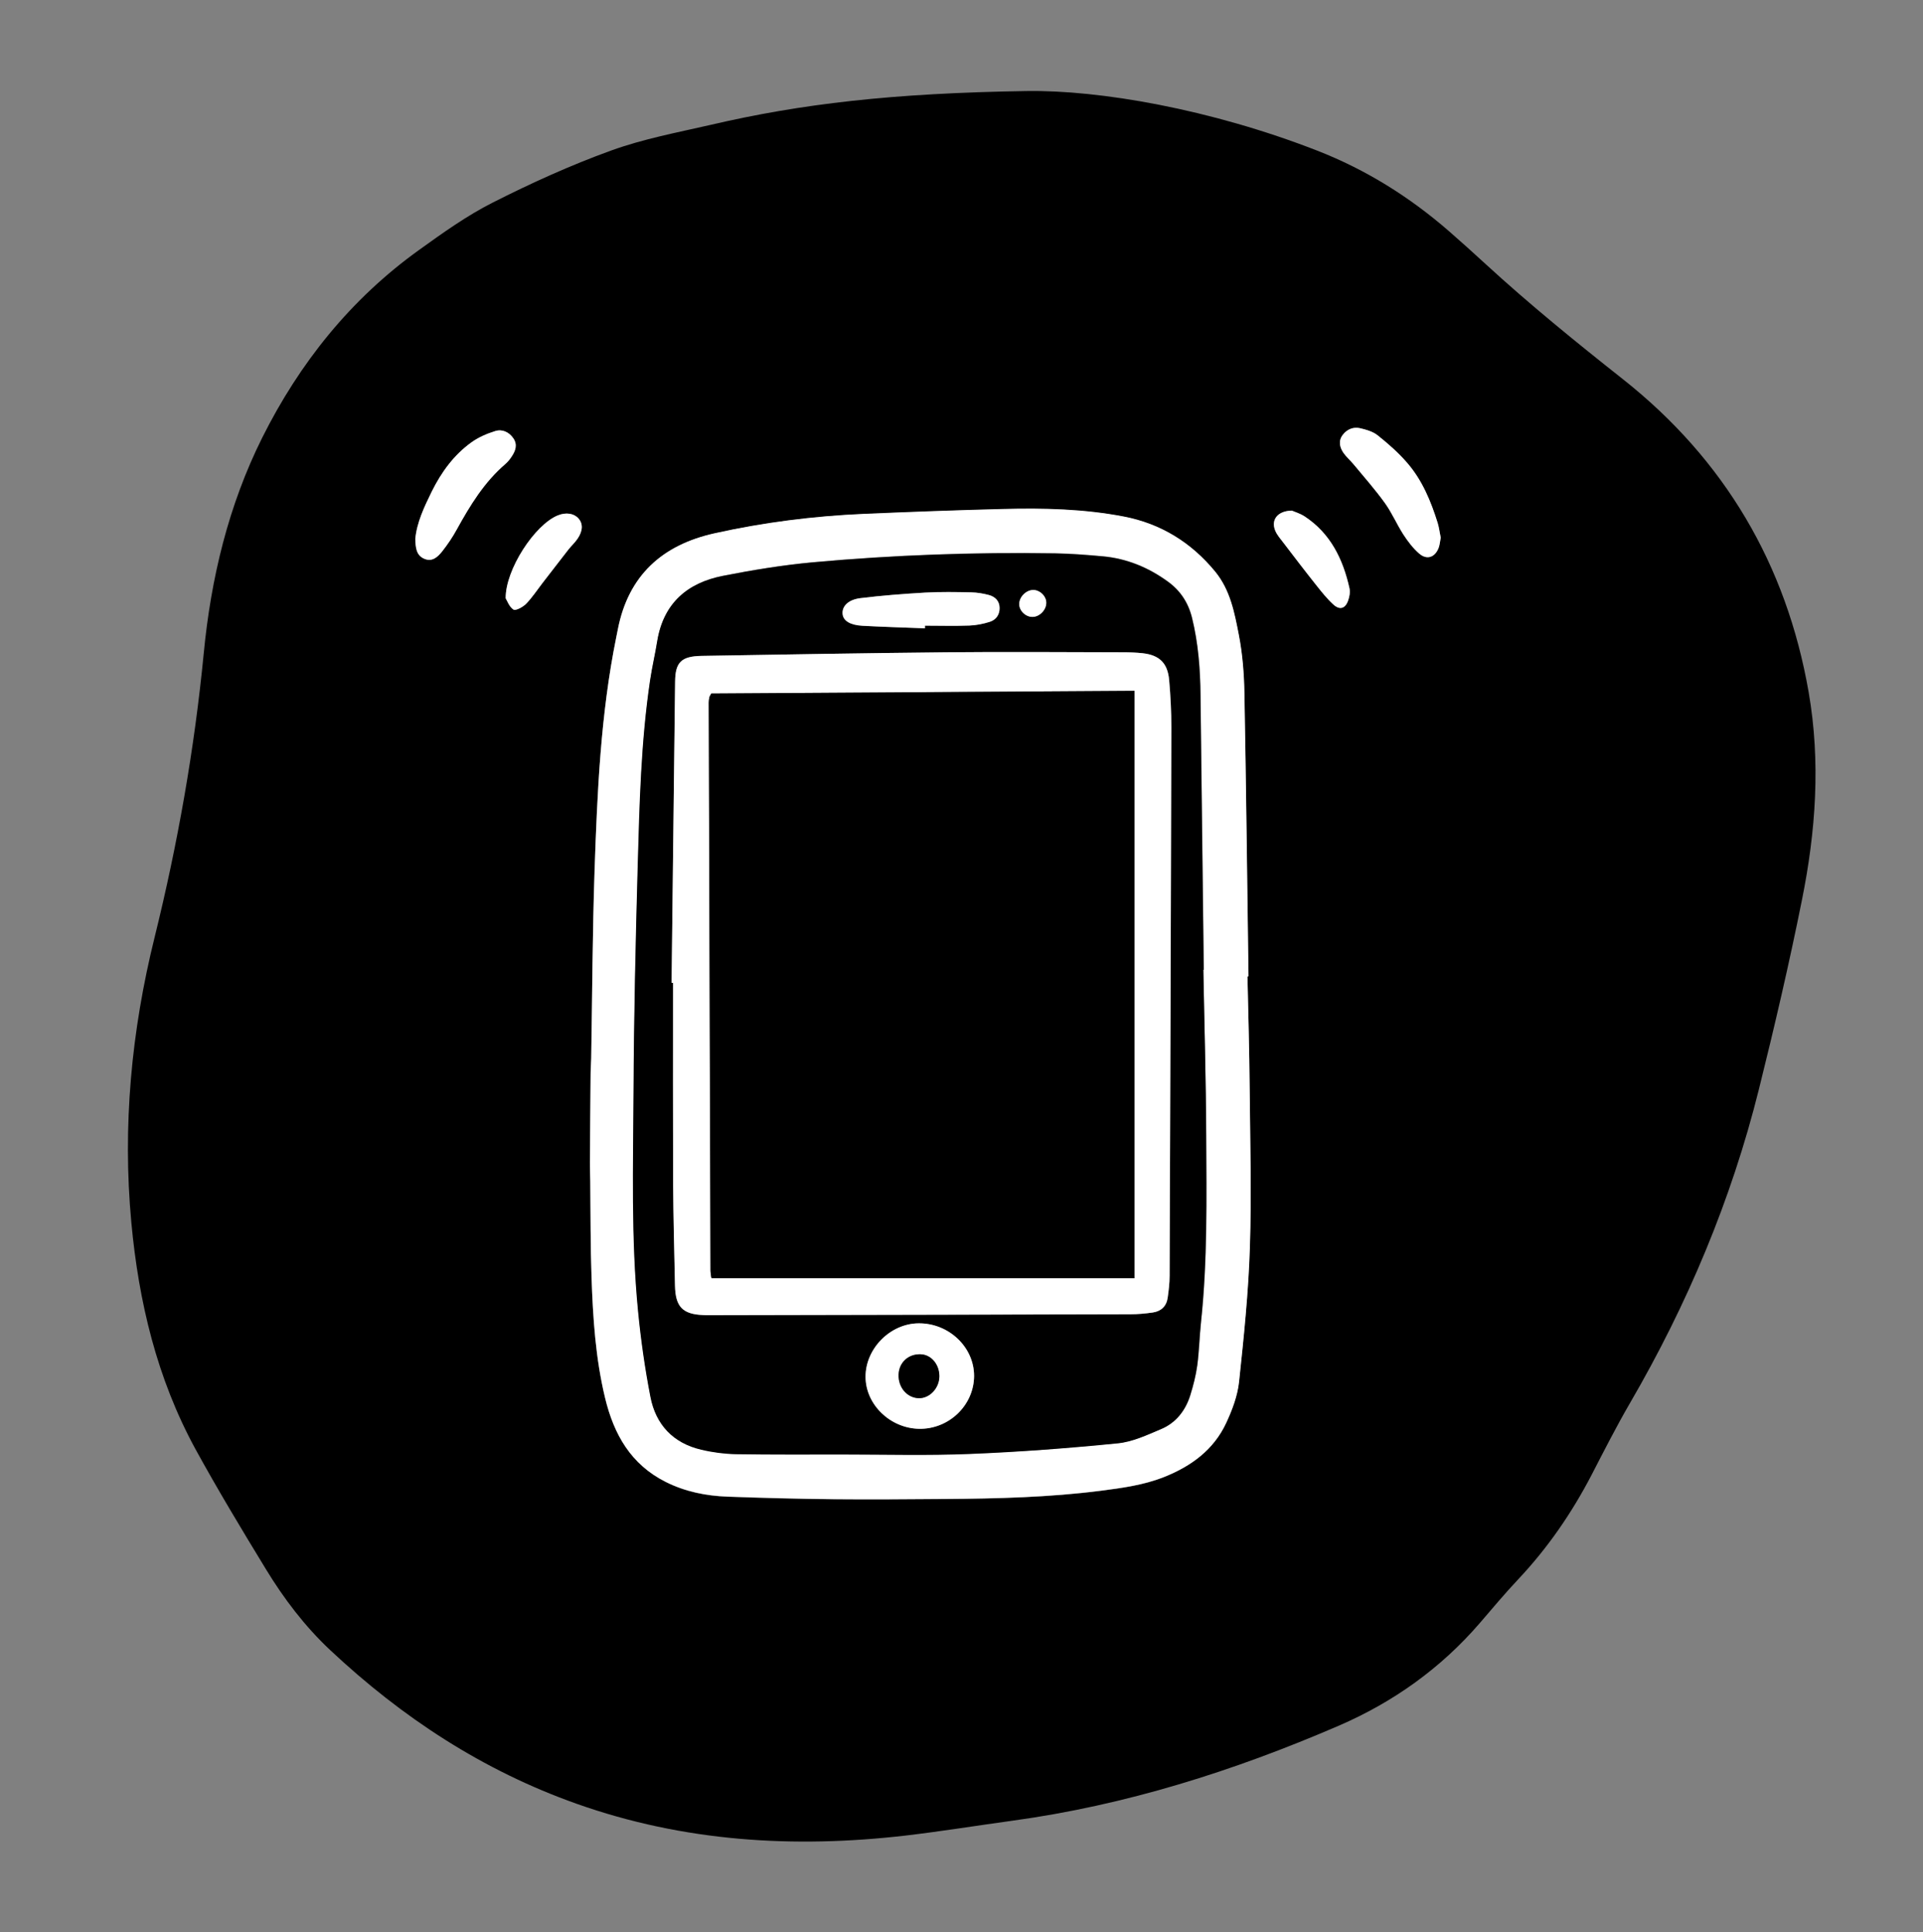
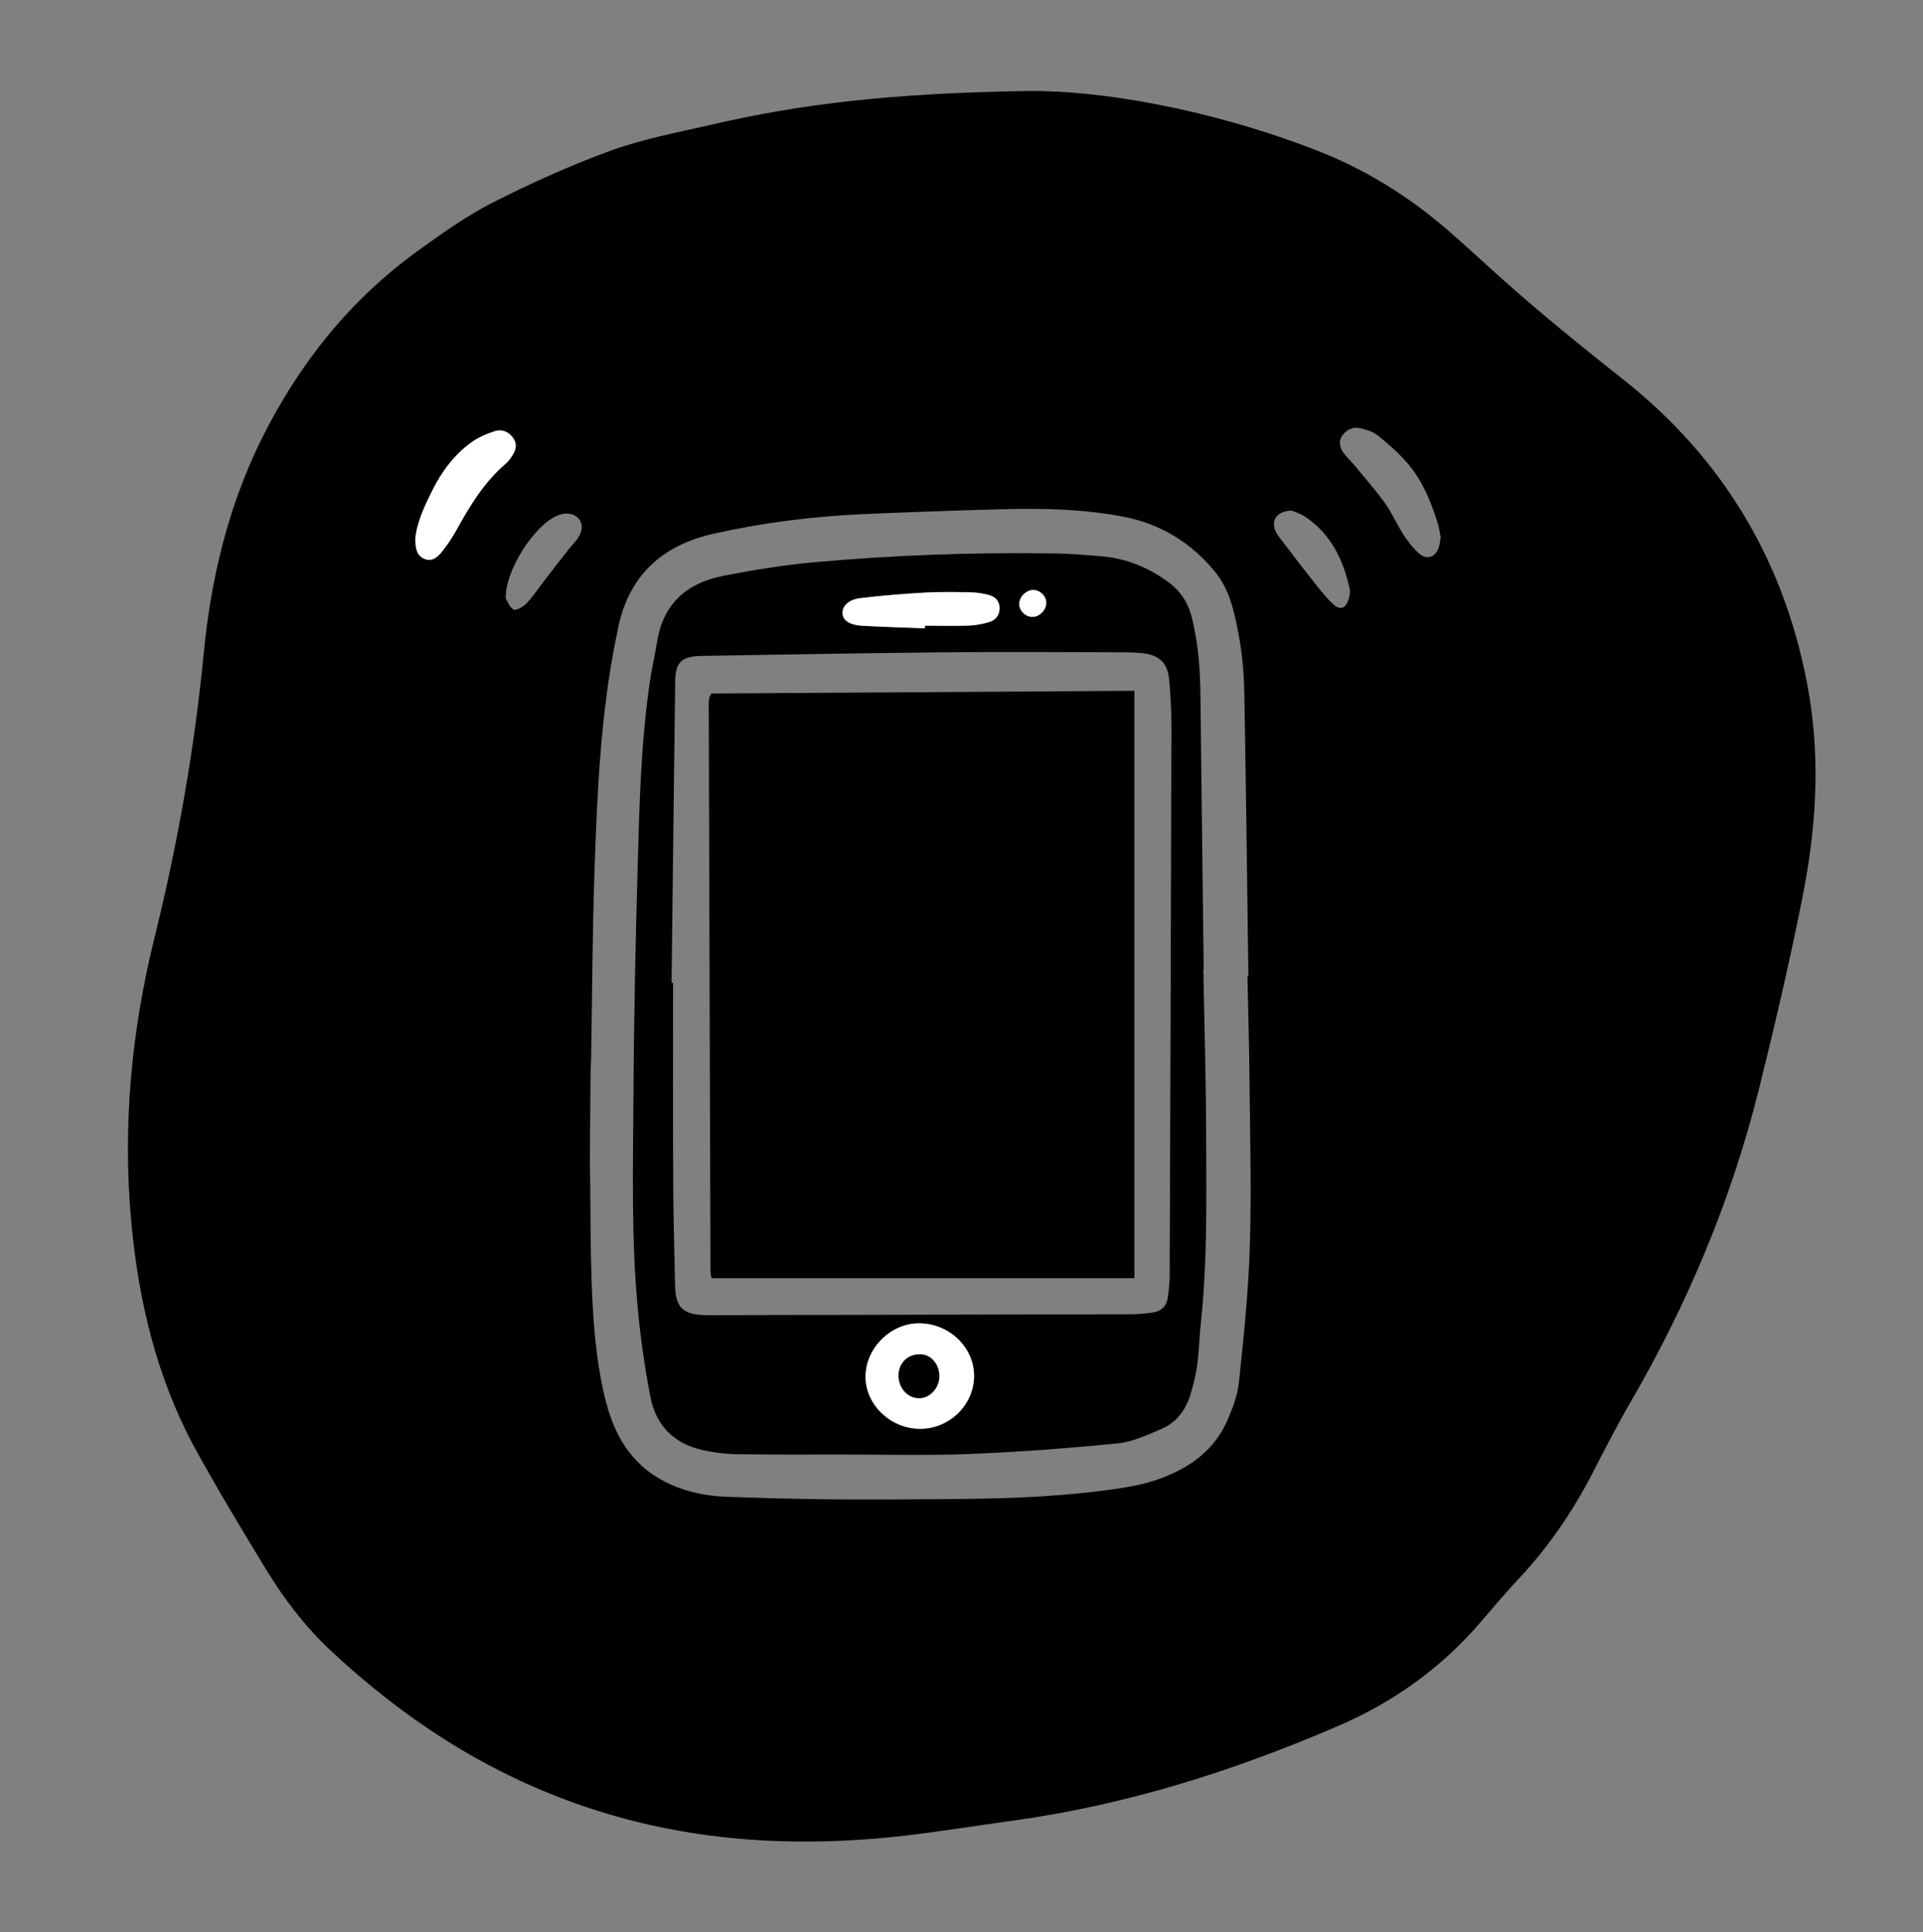
<svg xmlns="http://www.w3.org/2000/svg" version="1.1" id="Layer_1" x="0px" y="0px" viewBox="0 0 165.16 165.98" style="enable-background:new 0 0 165.16 165.98;" xml:space="preserve">
  <rect x="0" y="0" width="165.16" height="165.98" fill="#808080" stroke="none" />
  <style type="text/css">
	.st0{fill:#FFFFFF;}
</style>
  <g>
    <path d="M88.16,7.82c6.26-0.1,15.8,1.54,25,5.13c4.17,1.63,7.91,3.97,11.29,6.91c1.05,0.92,2.09,1.85,3.12,2.8   c3.8,3.49,7.79,6.73,11.84,9.93c8.7,6.89,14.02,15.89,15.93,26.87c1.04,6,0.61,11.96-0.58,17.86c-1.09,5.44-2.35,10.85-3.69,16.23   c-2.37,9.52-6.14,18.48-11.07,26.96c-1.18,2.03-2.25,4.14-3.33,6.23c-1.69,3.24-3.74,6.22-6.25,8.89   c-1.15,1.22-2.23,2.51-3.32,3.78c-3.35,3.89-7.44,6.8-12.11,8.82c-9.01,3.89-18.32,6.84-28.09,8.17c-3.05,0.42-6.08,0.91-9.13,1.27   c-9.6,1.11-19.04,0.53-28.24-2.73c-8.05-2.85-15-7.41-21.19-13.22c-2.17-2.04-3.96-4.4-5.5-6.93c-2.08-3.41-4.14-6.83-6.06-10.33   c-3.3-6.06-4.87-12.64-5.5-19.46c-0.77-8.27,0.01-16.47,2-24.49c1.99-8.05,3.42-16.16,4.22-24.4c0.62-6.44,2.12-12.69,5.02-18.51   c3.21-6.42,7.6-11.91,13.46-16.12c2.04-1.47,4.11-2.95,6.34-4.08c3.3-1.67,6.69-3.21,10.17-4.47c2.76-1,5.69-1.55,8.57-2.21   C68.79,8.92,76.63,8,88.16,7.82z M107.14,83.87c0.03,0,0.06,0,0.08,0c-0.11-8.11-0.2-16.22-0.35-24.32c-0.03-1.67-0.17-3.36-0.48-5   c-0.37-1.9-0.73-3.84-2.03-5.43c-2.06-2.51-4.68-4.12-7.84-4.73c-3.42-0.66-6.91-0.74-10.38-0.65c-3.99,0.1-7.98,0.25-11.98,0.42   c-4.32,0.19-8.59,0.73-12.81,1.67c-4.48,0.99-7.38,3.61-8.29,8.23c-0.05,0.23-0.09,0.47-0.14,0.7c-1.34,6.6-1.63,13.31-1.86,20.01   c-0.18,5.39-0.2,10.78-0.29,16.17c-0.01,0.44-0.05,0.88-0.05,1.32c-0.02,2.51-0.04,5.03-0.06,7.54c0,0.56,0.03,1.12,0.03,1.68   c0.03,2.75,0.02,5.51,0.11,8.26c0.12,3.47,0.34,6.93,1.16,10.34c0.76,3.15,2.22,5.72,5.2,7.22c1.67,0.84,3.47,1.21,5.32,1.27   c3.03,0.11,6.06,0.19,9.1,0.22c3.2,0.03,6.39,0.01,9.59-0.02c4.47-0.03,8.95-0.14,13.39-0.71c1.82-0.23,3.64-0.48,5.37-1.16   c2.35-0.92,4.3-2.34,5.38-4.67c0.51-1.11,0.97-2.32,1.1-3.52c0.41-3.85,0.81-7.71,0.93-11.57c0.15-4.59,0.03-9.19-0.02-13.78   C107.3,90.18,107.21,87.03,107.14,83.87z M123.74,46.18c-0.08-0.4-0.13-0.84-0.26-1.25c-0.59-1.87-1.33-3.69-2.63-5.18   c-0.75-0.86-1.62-1.63-2.52-2.35c-0.41-0.33-1-0.5-1.53-0.62c-0.58-0.13-1.12,0.11-1.48,0.58c-0.39,0.52-0.26,1.07,0.08,1.56   c0.25,0.35,0.59,0.64,0.87,0.98c0.91,1.1,1.86,2.18,2.69,3.33c0.6,0.84,1.01,1.81,1.57,2.68c0.39,0.59,0.83,1.18,1.36,1.64   c0.67,0.58,1.38,0.32,1.68-0.52C123.66,46.77,123.67,46.49,123.74,46.18z M35.67,46.28c0.02,0.77,0.08,1.43,0.78,1.72   c0.69,0.29,1.16-0.18,1.53-0.64c0.47-0.59,0.89-1.22,1.25-1.88c1.14-2.07,2.36-4.07,4.18-5.63c0.21-0.18,0.39-0.41,0.54-0.64   c0.33-0.49,0.51-1.02,0.14-1.56c-0.37-0.54-0.96-0.81-1.56-0.62c-0.71,0.22-1.43,0.53-2.03,0.96c-1.52,1.09-2.6,2.58-3.42,4.24   C36.43,43.55,35.8,44.89,35.67,46.28z M110.95,43.86c-1.24,0.02-1.8,0.8-1.42,1.71c0.16,0.39,0.47,0.73,0.73,1.08   c0.91,1.2,1.83,2.4,2.77,3.58c0.47,0.59,0.94,1.19,1.49,1.69c0.55,0.5,1.03,0.36,1.27-0.33c0.12-0.32,0.19-0.72,0.12-1.05   c-0.56-2.52-1.64-4.73-3.88-6.2C111.63,44.1,111.17,43.96,110.95,43.86z M43.43,51.39c0.12,0.19,0.3,0.73,0.67,0.97   c0.18,0.12,0.8-0.21,1.07-0.48c0.52-0.53,0.94-1.17,1.4-1.77c0.75-0.97,1.5-1.95,2.26-2.92c0.24-0.31,0.54-0.59,0.77-0.91   c0.47-0.69,0.48-1.3,0.08-1.75c-0.39-0.44-1.08-0.54-1.77-0.26C45.93,45.07,43.41,48.91,43.43,51.39z" />
-     <path class="st0" d="M107.14,83.87c0.07,3.16,0.16,6.31,0.19,9.47c0.04,4.59,0.17,9.19,0.02,13.78c-0.12,3.86-0.52,7.72-0.93,11.57   c-0.13,1.2-0.58,2.41-1.1,3.52c-1.08,2.33-3.03,3.74-5.38,4.67c-1.73,0.68-3.55,0.92-5.37,1.16c-4.45,0.57-8.92,0.68-13.39,0.71   c-3.2,0.02-6.39,0.05-9.59,0.02c-3.03-0.03-6.07-0.11-9.1-0.22c-1.85-0.07-3.65-0.43-5.32-1.27c-2.98-1.5-4.44-4.06-5.2-7.22   c-0.82-3.41-1.04-6.86-1.16-10.34c-0.1-2.75-0.08-5.51-0.11-8.26c-0.01-0.56-0.04-1.12-0.03-1.68c0.01-2.51,0.04-5.03,0.06-7.54   c0-0.44,0.04-0.88,0.05-1.32c0.09-5.39,0.11-10.78,0.29-16.17c0.23-6.7,0.52-13.41,1.86-20.01c0.05-0.23,0.09-0.47,0.14-0.7   c0.9-4.61,3.81-7.23,8.29-8.23c4.22-0.94,8.49-1.48,12.81-1.67c3.99-0.17,7.98-0.32,11.98-0.42c3.48-0.09,6.96-0.01,10.38,0.65   c3.16,0.61,5.78,2.22,7.84,4.73c1.3,1.59,1.66,3.53,2.03,5.43c0.32,1.64,0.45,3.33,0.48,5c0.15,8.11,0.24,16.21,0.35,24.32   C107.19,83.87,107.17,83.87,107.14,83.87z M103.35,83.3c0.02,0,0.03,0,0.05,0c-0.09-7.87-0.19-15.73-0.28-23.6   c-0.03-2.24-0.19-4.46-0.73-6.65c-0.33-1.32-1.01-2.33-2.08-3.11c-1.68-1.22-3.55-1.99-5.63-2.17c-1.35-0.12-2.71-0.23-4.06-0.25   c-6.95-0.11-13.9,0.14-20.82,0.77c-2.58,0.24-5.15,0.66-7.69,1.16c-3.06,0.6-5.1,2.35-5.64,5.57c-0.19,1.14-0.46,2.27-0.62,3.41   c-0.78,5.27-0.91,10.58-1.06,15.88c-0.18,6.51-0.34,13.01-0.36,19.52c-0.03,6.27-0.22,12.54,0.39,18.79   c0.24,2.46,0.59,4.91,1.06,7.34c0.46,2.4,1.96,3.99,4.38,4.55c0.96,0.22,1.97,0.36,2.96,0.38c3.07,0.05,6.15,0.03,9.23,0.03   c3.63,0,7.27,0.1,10.9-0.05c4.22-0.17,8.45-0.49,12.66-0.91c1.27-0.13,2.52-0.72,3.72-1.22c1.28-0.54,2.09-1.59,2.51-2.9   c0.26-0.83,0.48-1.69,0.6-2.56c0.17-1.22,0.19-2.47,0.32-3.7c0.57-5.33,0.47-10.69,0.45-16.04   C103.57,92.81,103.43,88.05,103.35,83.3z" />
-     <path class="st0" d="M123.74,46.18c-0.06,0.31-0.08,0.6-0.17,0.85c-0.31,0.84-1.01,1.1-1.68,0.52c-0.53-0.46-0.98-1.05-1.36-1.64   c-0.56-0.87-0.97-1.84-1.57-2.68c-0.83-1.16-1.78-2.23-2.69-3.33c-0.28-0.34-0.62-0.63-0.87-0.98c-0.34-0.49-0.47-1.04-0.08-1.56   c0.36-0.48,0.9-0.71,1.48-0.58c0.53,0.12,1.12,0.29,1.53,0.62c0.89,0.71,1.77,1.48,2.52,2.35c1.3,1.5,2.05,3.31,2.63,5.18   C123.6,45.34,123.65,45.78,123.74,46.18z" />
    <path class="st0" d="M35.67,46.28c0.13-1.39,0.76-2.73,1.41-4.05c0.82-1.66,1.9-3.15,3.42-4.24c0.6-0.43,1.32-0.74,2.03-0.96   c0.61-0.19,1.19,0.08,1.56,0.62c0.37,0.54,0.19,1.07-0.14,1.56c-0.15,0.23-0.33,0.46-0.54,0.64c-1.82,1.56-3.04,3.56-4.18,5.63   c-0.36,0.66-0.79,1.29-1.25,1.88c-0.37,0.46-0.84,0.93-1.53,0.64C35.75,47.71,35.69,47.05,35.67,46.28z" />
-     <path class="st0" d="M110.95,43.86c0.22,0.1,0.68,0.23,1.07,0.48c2.24,1.46,3.32,3.68,3.88,6.2c0.07,0.33,0,0.72-0.12,1.05   c-0.24,0.69-0.72,0.84-1.27,0.33c-0.55-0.5-1.02-1.1-1.49-1.69c-0.94-1.18-1.85-2.38-2.77-3.58c-0.26-0.35-0.57-0.68-0.73-1.08   C109.15,44.66,109.71,43.89,110.95,43.86z" />
-     <path class="st0" d="M43.43,51.39c-0.02-2.48,2.51-6.32,4.48-7.12c0.69-0.28,1.38-0.18,1.77,0.26c0.4,0.45,0.39,1.07-0.08,1.75   c-0.22,0.33-0.52,0.6-0.77,0.91c-0.76,0.97-1.5,1.95-2.26,2.92c-0.46,0.6-0.88,1.24-1.4,1.77c-0.27,0.27-0.89,0.6-1.07,0.48   C43.73,52.12,43.55,51.58,43.43,51.39z" />
    <path d="M103.35,83.3c0.09,4.75,0.23,9.5,0.24,14.26c0.02,5.35,0.12,10.7-0.45,16.04c-0.13,1.23-0.16,2.47-0.32,3.7   c-0.12,0.86-0.34,1.72-0.6,2.56c-0.41,1.31-1.23,2.37-2.51,2.9c-1.2,0.51-2.45,1.1-3.72,1.22c-4.21,0.42-8.43,0.74-12.66,0.91   c-3.63,0.15-7.27,0.05-10.9,0.05c-3.08,0-6.15,0.02-9.23-0.03c-0.99-0.02-1.99-0.15-2.96-0.38c-2.42-0.56-3.92-2.15-4.38-4.55   c-0.47-2.42-0.82-4.88-1.06-7.34c-0.61-6.25-0.42-12.53-0.39-18.79c0.03-6.51,0.18-13.02,0.36-19.52   c0.15-5.31,0.28-10.62,1.06-15.88c0.17-1.14,0.44-2.27,0.62-3.41c0.54-3.22,2.58-4.97,5.64-5.57c2.54-0.5,5.11-0.92,7.69-1.16   c6.92-0.63,13.87-0.88,20.82-0.77c1.36,0.02,2.71,0.13,4.06,0.25c2.08,0.18,3.95,0.95,5.63,2.17c1.07,0.77,1.75,1.79,2.08,3.11   c0.54,2.19,0.71,4.41,0.73,6.65c0.09,7.87,0.19,15.73,0.28,23.6C103.38,83.3,103.36,83.3,103.35,83.3z M57.68,84.42   c0.04,0,0.09,0,0.13,0c0,5.71-0.02,11.43,0.01,17.14c0.01,2.96,0.1,5.91,0.16,8.87c0.04,1.83,0.65,2.46,2.44,2.53   c0.12,0,0.24,0.01,0.36,0.01c12.11-0.03,24.21-0.05,36.32-0.08c0.64,0,1.28-0.06,1.91-0.15c0.7-0.1,1.17-0.52,1.28-1.24   c0.09-0.63,0.17-1.27,0.17-1.91c0.06-15.7,0.11-31.4,0.15-47.11c0-1.36-0.07-2.72-0.19-4.07c-0.13-1.46-0.84-2.14-2.28-2.3   c-0.55-0.06-1.12-0.08-1.68-0.08c-5.07-0.01-10.15-0.05-15.22,0c-6.99,0.07-13.98,0.19-20.97,0.31c-1.75,0.03-2.26,0.55-2.28,2.19   C57.88,67.16,57.78,75.79,57.68,84.42z M83.66,118.19c0.01-2.48-2.16-4.54-4.76-4.52c-2.44,0.02-4.58,2.18-4.56,4.61   c0.02,2.37,2.11,4.4,4.59,4.45C81.49,122.78,83.65,120.71,83.66,118.19z M79.44,53.97c0-0.07,0-0.15,0-0.22   c1.27,0,2.55,0.03,3.82-0.01c0.59-0.02,1.19-0.15,1.75-0.32c0.53-0.17,0.85-0.59,0.84-1.18c0-0.6-0.37-0.97-0.91-1.12   c-0.49-0.14-1.02-0.22-1.53-0.23c-1.31-0.03-2.63-0.05-3.94,0.02c-1.87,0.11-3.73,0.25-5.58,0.48c-1.07,0.13-1.6,0.72-1.52,1.37   c0.06,0.57,0.65,0.94,1.7,1C75.86,53.85,77.65,53.9,79.44,53.97z M88.64,52.99c0.62,0.02,1.22-0.58,1.22-1.21   c0-0.54-0.48-1.05-1.04-1.1c-0.61-0.05-1.24,0.52-1.28,1.15C87.51,52.42,88.04,52.97,88.64,52.99z" />
-     <path class="st0" d="M57.68,84.42c0.1-8.63,0.2-17.26,0.3-25.89c0.02-1.64,0.53-2.16,2.28-2.19c6.99-0.12,13.98-0.24,20.97-0.31   c5.07-0.05,10.15-0.01,15.22,0c0.56,0,1.12,0.02,1.68,0.08c1.44,0.16,2.15,0.84,2.28,2.3c0.12,1.35,0.19,2.71,0.19,4.07   c-0.04,15.7-0.09,31.4-0.15,47.11c0,0.64-0.08,1.28-0.17,1.91c-0.11,0.72-0.58,1.14-1.28,1.24c-0.63,0.09-1.27,0.15-1.91,0.15   c-12.11,0.03-24.21,0.06-36.32,0.08c-0.12,0-0.24,0-0.36-0.01c-1.79-0.07-2.4-0.71-2.44-2.53c-0.06-2.96-0.14-5.91-0.16-8.87   c-0.02-5.71-0.01-11.43-0.01-17.14C57.77,84.42,57.72,84.42,57.68,84.42z M61.09,59.57c-0.08,0.16-0.14,0.22-0.15,0.3   c-0.03,0.16-0.06,0.31-0.06,0.47c0.05,16.25,0.1,32.5,0.15,48.76c0,0.2,0.04,0.39,0.06,0.59c0,0.04,0.02,0.08,0.05,0.11   c0.02,0.03,0.06,0.05-0.01,0c12.18,0,24.26,0,36.31,0c0-16.92,0-33.67,0-50.46C85.3,59.42,73.21,59.49,61.09,59.57z" />
    <path class="st0" d="M83.66,118.19c-0.01,2.52-2.16,4.59-4.73,4.54c-2.48-0.05-4.58-2.08-4.59-4.45c-0.02-2.43,2.12-4.6,4.56-4.61   C81.49,113.65,83.66,115.71,83.66,118.19z M78.92,120.1c0.94,0.02,1.77-0.88,1.75-1.9c-0.01-1.03-0.72-1.85-1.62-1.87   c-1.05-0.03-1.84,0.71-1.88,1.74C77.13,119.17,77.9,120.07,78.92,120.1z" />
    <path class="st0" d="M79.44,53.97c-1.79-0.07-3.58-0.12-5.37-0.22c-1.06-0.06-1.64-0.43-1.7-1c-0.07-0.65,0.46-1.24,1.52-1.37   c1.85-0.23,3.72-0.37,5.58-0.48c1.31-0.07,2.63-0.05,3.94-0.02c0.51,0.01,1.03,0.1,1.53,0.23c0.53,0.15,0.91,0.51,0.91,1.12   c0,0.59-0.32,1.01-0.84,1.18c-0.56,0.18-1.16,0.3-1.75,0.32c-1.27,0.05-2.55,0.01-3.82,0.01C79.44,53.83,79.44,53.9,79.44,53.97z" />
    <path class="st0" d="M88.64,52.99c-0.6-0.02-1.14-0.58-1.1-1.16c0.04-0.63,0.67-1.2,1.28-1.15c0.56,0.05,1.05,0.56,1.04,1.1   C89.86,52.41,89.26,53.01,88.64,52.99z" />
    <path d="M61.09,59.57c12.12-0.08,24.2-0.15,36.34-0.23c0,16.78,0,33.54,0,50.46c-12.05,0-24.13,0-36.31,0   c0.07,0.05,0.03,0.03,0.01,0c-0.02-0.03-0.04-0.07-0.05-0.11c-0.02-0.2-0.06-0.39-0.06-0.59c-0.05-16.25-0.1-32.5-0.15-48.76   c0-0.16,0.03-0.32,0.06-0.47C60.96,59.8,61.01,59.73,61.09,59.57z" />
    <path d="M78.92,120.1c-1.01-0.02-1.78-0.92-1.74-2.03c0.04-1.04,0.83-1.77,1.88-1.74c0.9,0.02,1.61,0.84,1.62,1.87   C80.68,119.22,79.86,120.11,78.92,120.1z" />
  </g>
</svg>